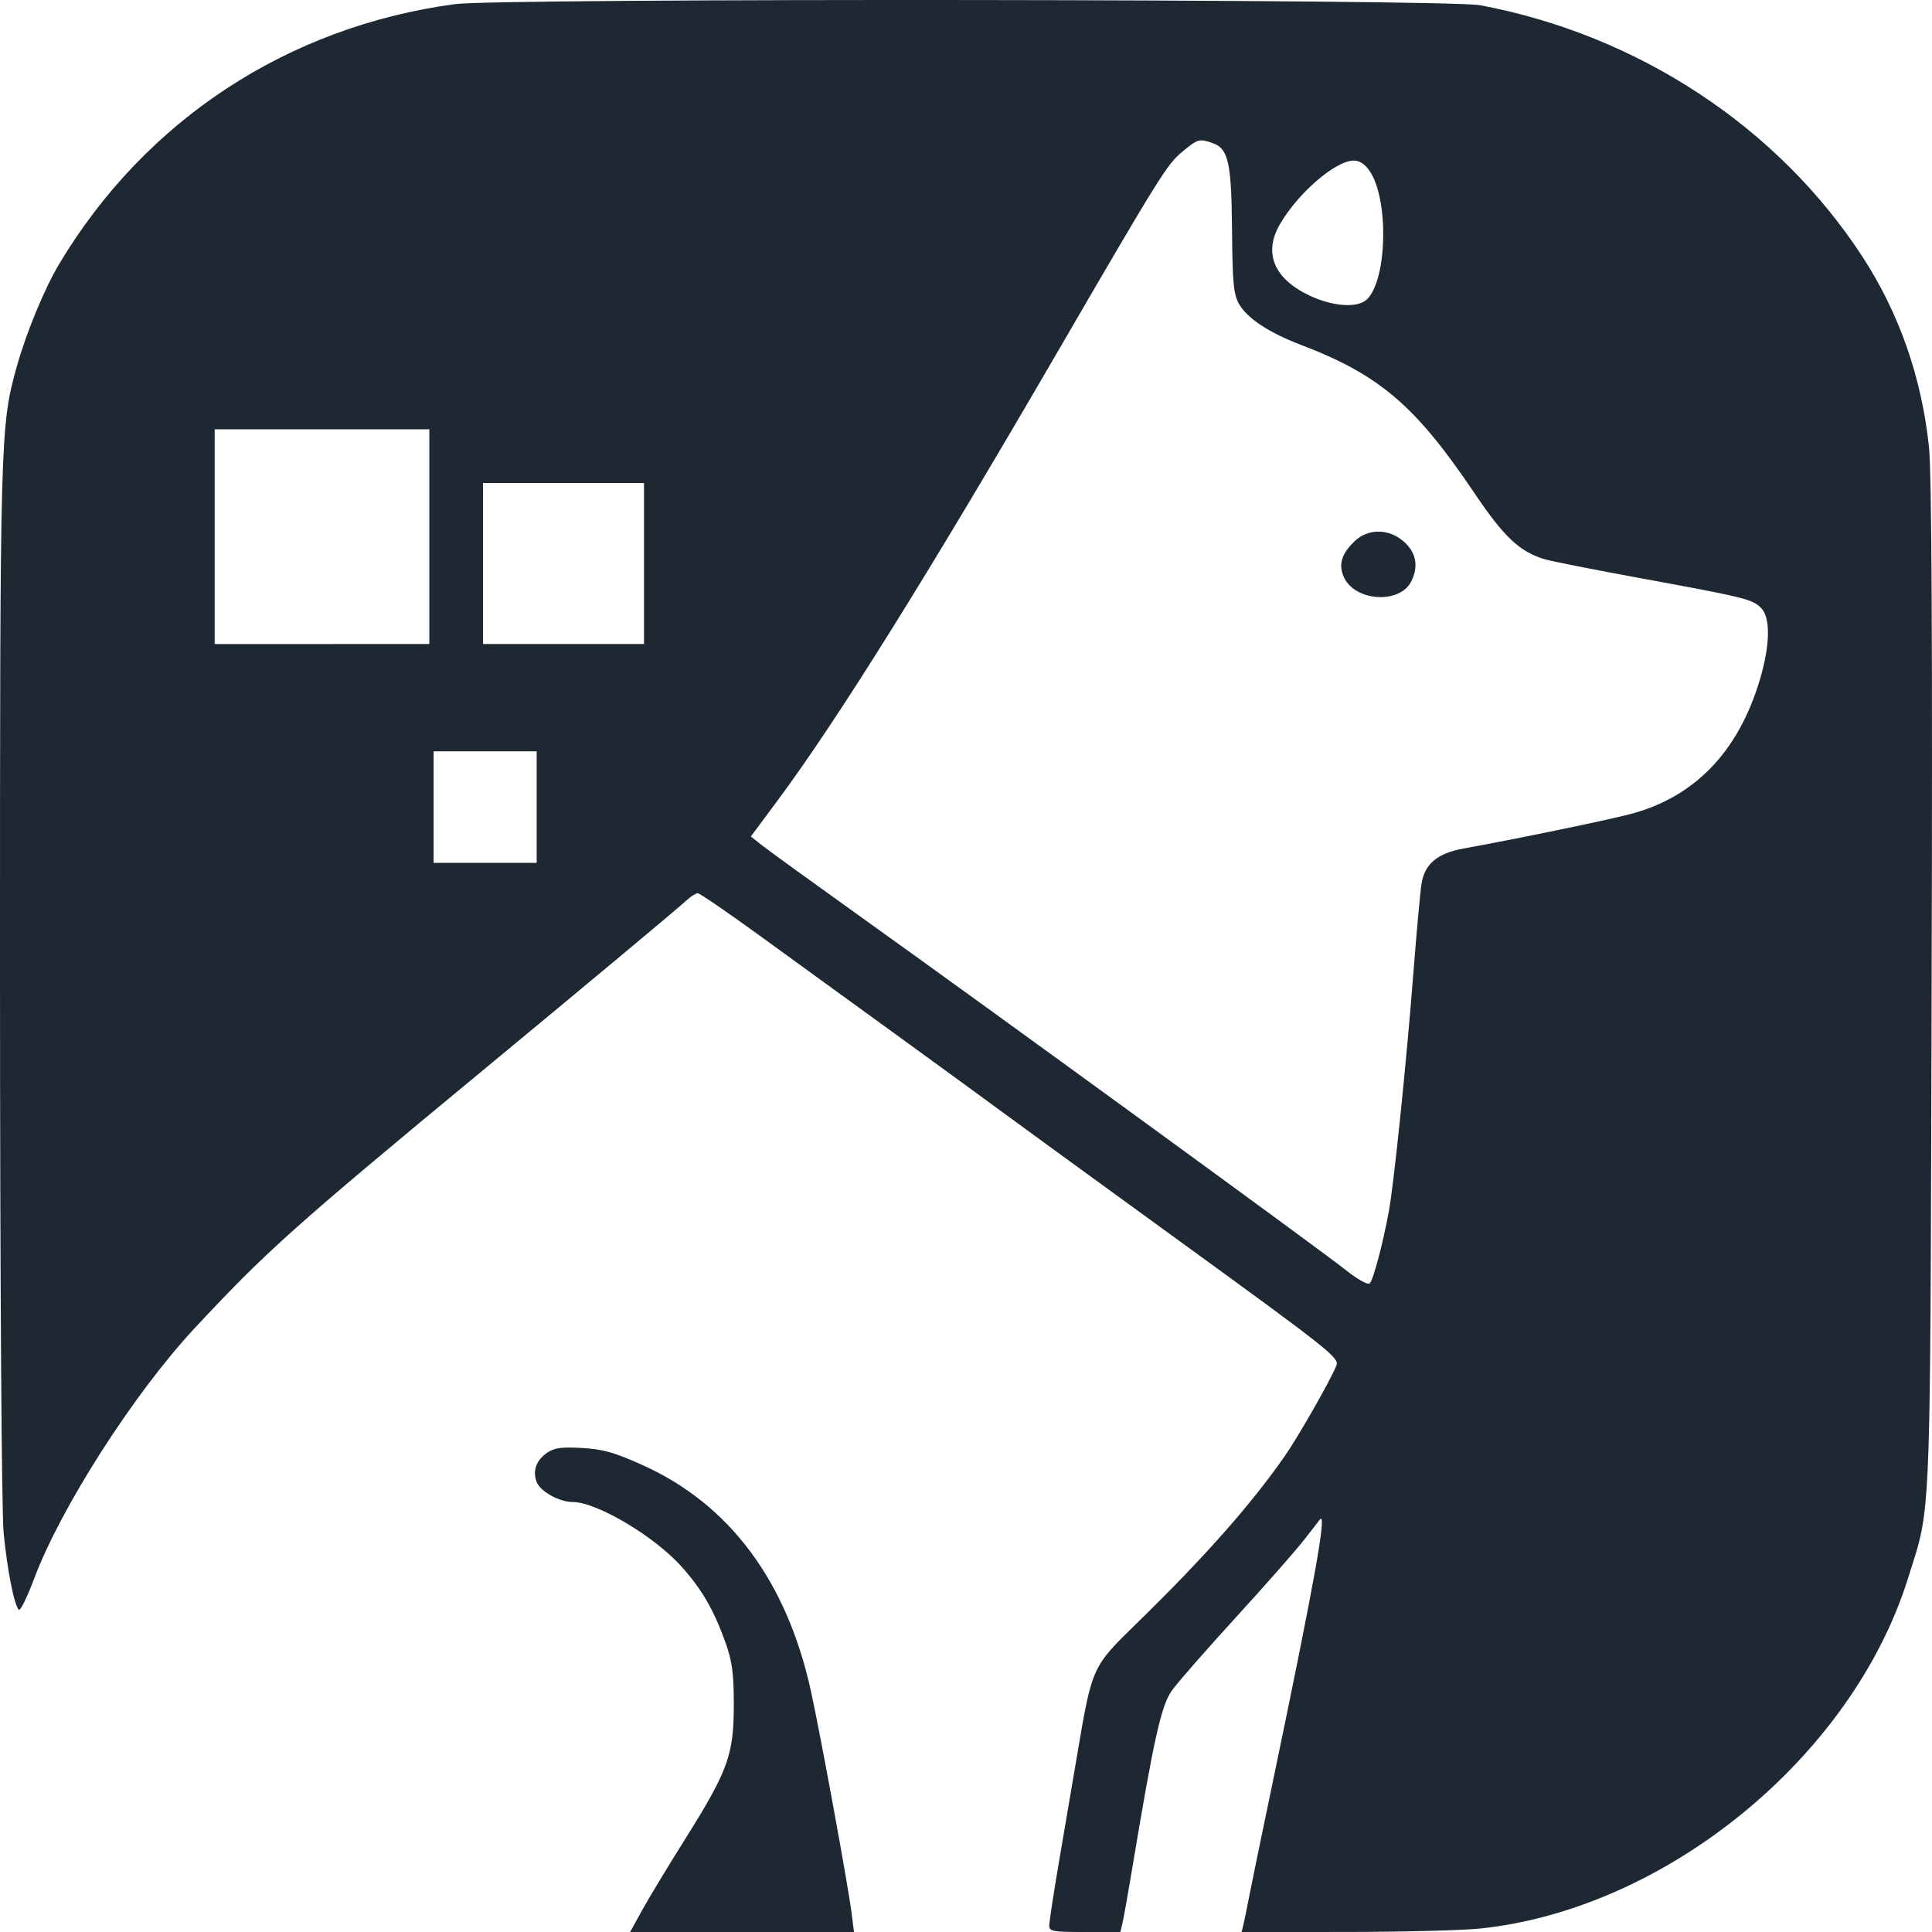
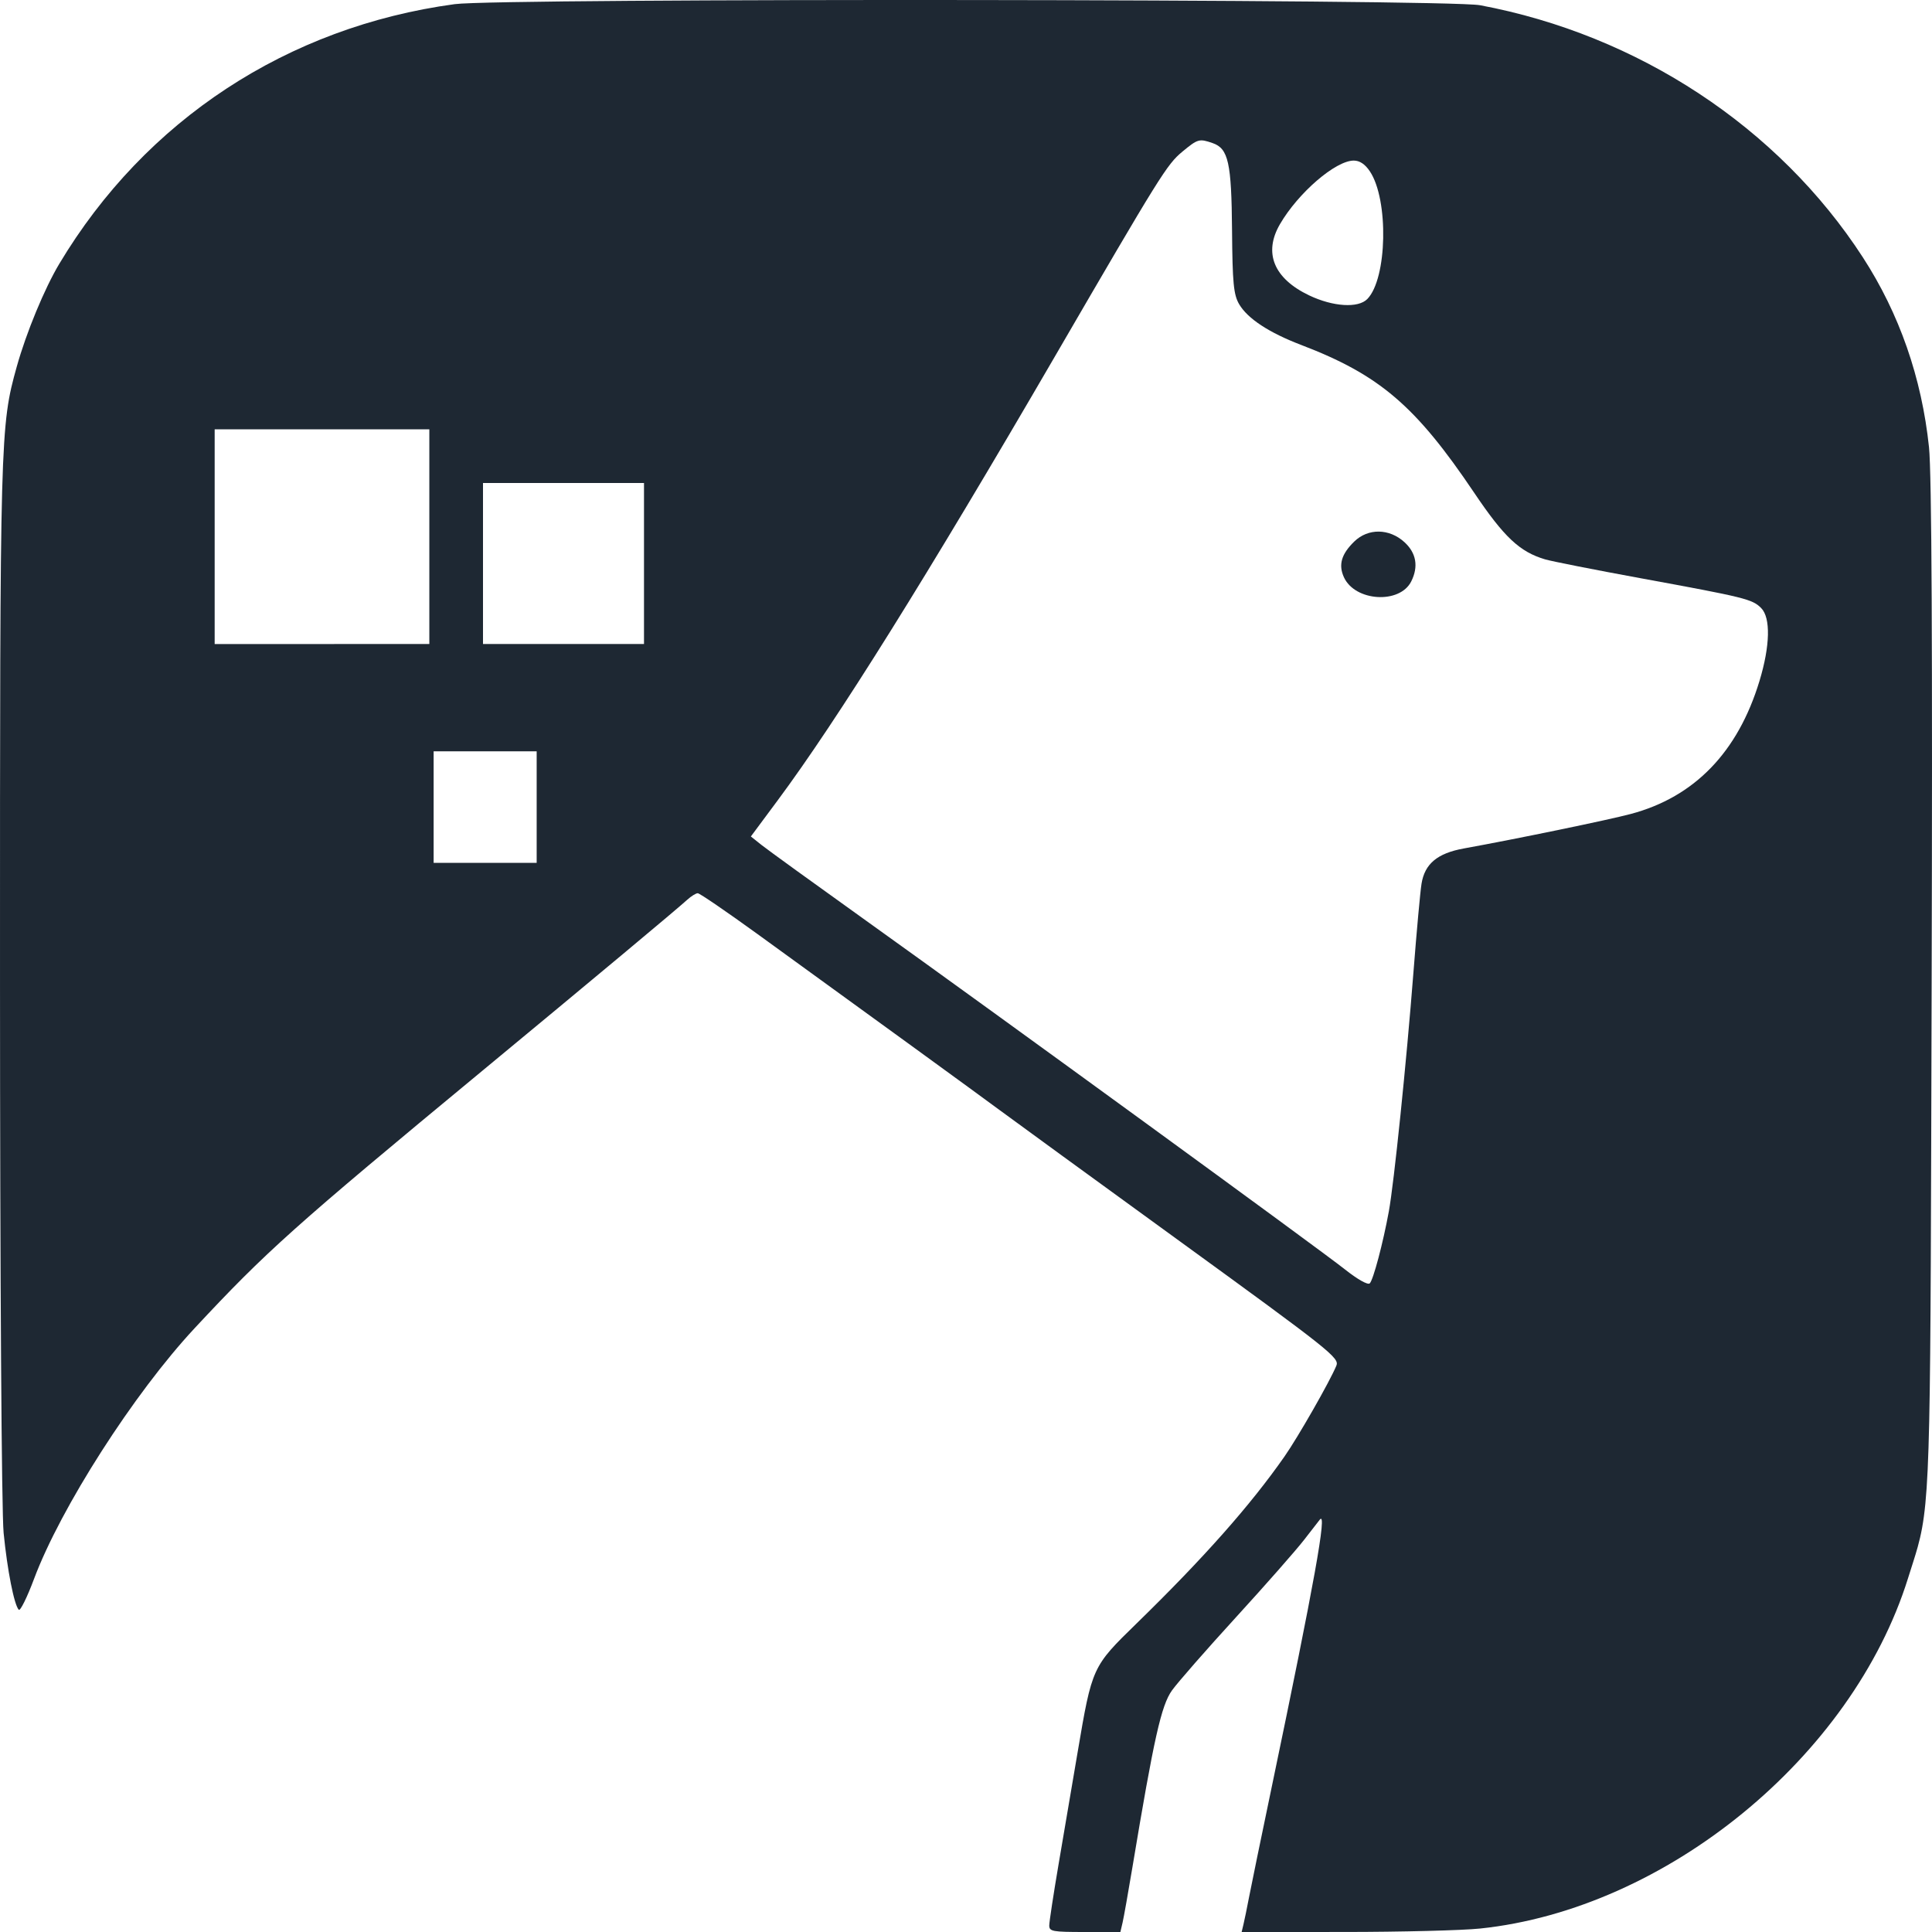
<svg xmlns="http://www.w3.org/2000/svg" width="324" height="324" viewBox="0 0 324 324" fill="none">
  <path d="M225.374 96.797C224.427 94.715 224.949 92.922 227.114 90.815C229.432 88.559 232.981 88.601 235.52 90.915C237.516 92.733 237.912 95.012 236.668 97.502C234.746 101.344 227.227 100.875 225.374 96.797Z" fill="#1E2833" />
  <path fill-rule="evenodd" clip-rule="evenodd" d="M9.947 44.235C24.366 20.146 48.198 4.497 76.253 0.695C83.872 -0.338 242.611 -0.171 248.203 0.876C274.704 5.835 298.262 21.348 312.401 43.151C318.526 52.595 322.277 63.361 323.497 75.001C323.952 79.347 324.096 108.821 323.938 165.659C323.724 242.544 323.849 251.307 321.608 259.416C321.161 261.031 320.621 262.62 319.965 264.717C310.612 294.618 279.387 320.165 248.213 323.42C245.209 323.734 234.983 323.992 225.488 323.995L208.225 324L208.536 322.702C208.708 321.989 209.121 319.977 209.454 318.232C209.787 316.487 211.523 308.051 213.312 299.485C220.431 265.396 222.608 253.292 221.346 254.828C221.238 254.96 220.045 256.496 218.694 258.241C217.344 259.986 212.206 265.826 207.275 271.22C202.344 276.613 197.519 282.126 196.553 283.47C194.746 285.985 193.522 291.447 189.914 313.114C189.207 317.356 188.463 321.542 188.26 322.414L187.89 324H181.926C176.495 324 175.962 323.903 175.962 322.907C175.962 322.306 176.674 317.634 177.545 312.524C178.415 307.415 179.844 299.016 180.718 293.86C183.148 279.539 183.162 279.509 190.603 272.259C201.859 261.291 209.699 252.441 215.422 244.243C217.708 240.967 222.982 231.732 224.109 229.032C224.652 227.73 223.137 226.525 197.95 208.233C183.245 197.554 169.647 187.654 167.732 186.232C164.29 183.679 145.23 169.82 126.987 156.609C121.813 152.862 117.326 149.796 117.016 149.796C116.706 149.796 115.913 150.288 115.253 150.889C113.446 152.536 99.671 164.032 80.969 179.503C49.205 205.777 44.639 209.863 32.618 222.766C22.459 233.671 10.172 252.851 5.714 264.768C4.549 267.883 3.394 270.219 3.148 269.96C2.372 269.145 1.226 263.333 0.607 257.068C0.265 253.615 0.006 213.871 0.001 164.217C-0.009 72.929 0.032 71.449 2.808 61.496C4.398 55.797 7.465 48.38 9.947 44.235ZM206.616 38.643C206.525 27.268 206.002 24.913 203.361 23.998C201.116 23.22 200.874 23.288 198.28 25.438C195.698 27.577 194.601 29.34 176.89 59.81C155.517 96.578 140.407 120.772 130.419 134.221L125.921 140.278L127.73 141.72C128.725 142.513 136.615 148.224 145.262 154.411C167.129 170.053 221.091 209.352 225.517 212.858C227.665 214.559 229.396 215.535 229.71 215.222C230.305 214.63 231.937 208.476 232.911 203.153C233.777 198.423 235.869 178.094 237.037 163.063C237.567 156.242 238.175 149.565 238.389 148.225C238.922 144.865 241.044 143.092 245.495 142.287C254.371 140.681 269.712 137.511 273.509 136.497C284.18 133.646 291.446 126.134 295.065 114.211C296.856 108.31 296.965 103.597 295.348 101.97C293.868 100.48 292.671 100.184 275.162 96.975C267.434 95.558 260.207 94.131 259.103 93.803C254.851 92.541 252.24 90.086 247.226 82.64C237.392 68.035 231.351 62.873 218.212 57.85C212.811 55.785 209.241 53.442 207.814 51.025C206.877 49.44 206.686 47.464 206.616 38.643ZM229.3 50.148C232.645 46.733 232.913 33.503 229.732 28.738C228.928 27.532 228.028 26.93 227.029 26.93C223.98 26.93 217.717 32.325 214.652 37.593C211.849 42.409 213.618 46.713 219.563 49.543C223.563 51.447 227.771 51.708 229.3 50.148ZM72 72V108L36 108.01V72H72ZM90 126H72.721V144.703H90V126ZM108 81V108H81V81H108Z" fill="#1E2833" />
-   <path d="M89.995 248.529C89.266 246.623 89.945 244.825 91.876 243.549C93.025 242.789 94.29 242.634 97.677 242.837C101.209 243.049 103.084 243.583 107.831 245.73C122.386 252.314 131.955 265.185 135.999 283.622C137.588 290.865 142.196 316.002 142.793 320.683L143.216 324H105.672L107.658 320.395C108.749 318.412 112.006 313.026 114.895 308.425C122.079 296.985 123.058 294.287 123.06 285.929C123.061 280.565 122.784 278.532 121.615 275.307C119.635 269.85 117.707 266.54 114.266 262.691C109.758 257.649 100.066 251.896 96.079 251.896C93.804 251.896 90.606 250.126 89.995 248.529Z" fill="#1E2833" />
</svg>